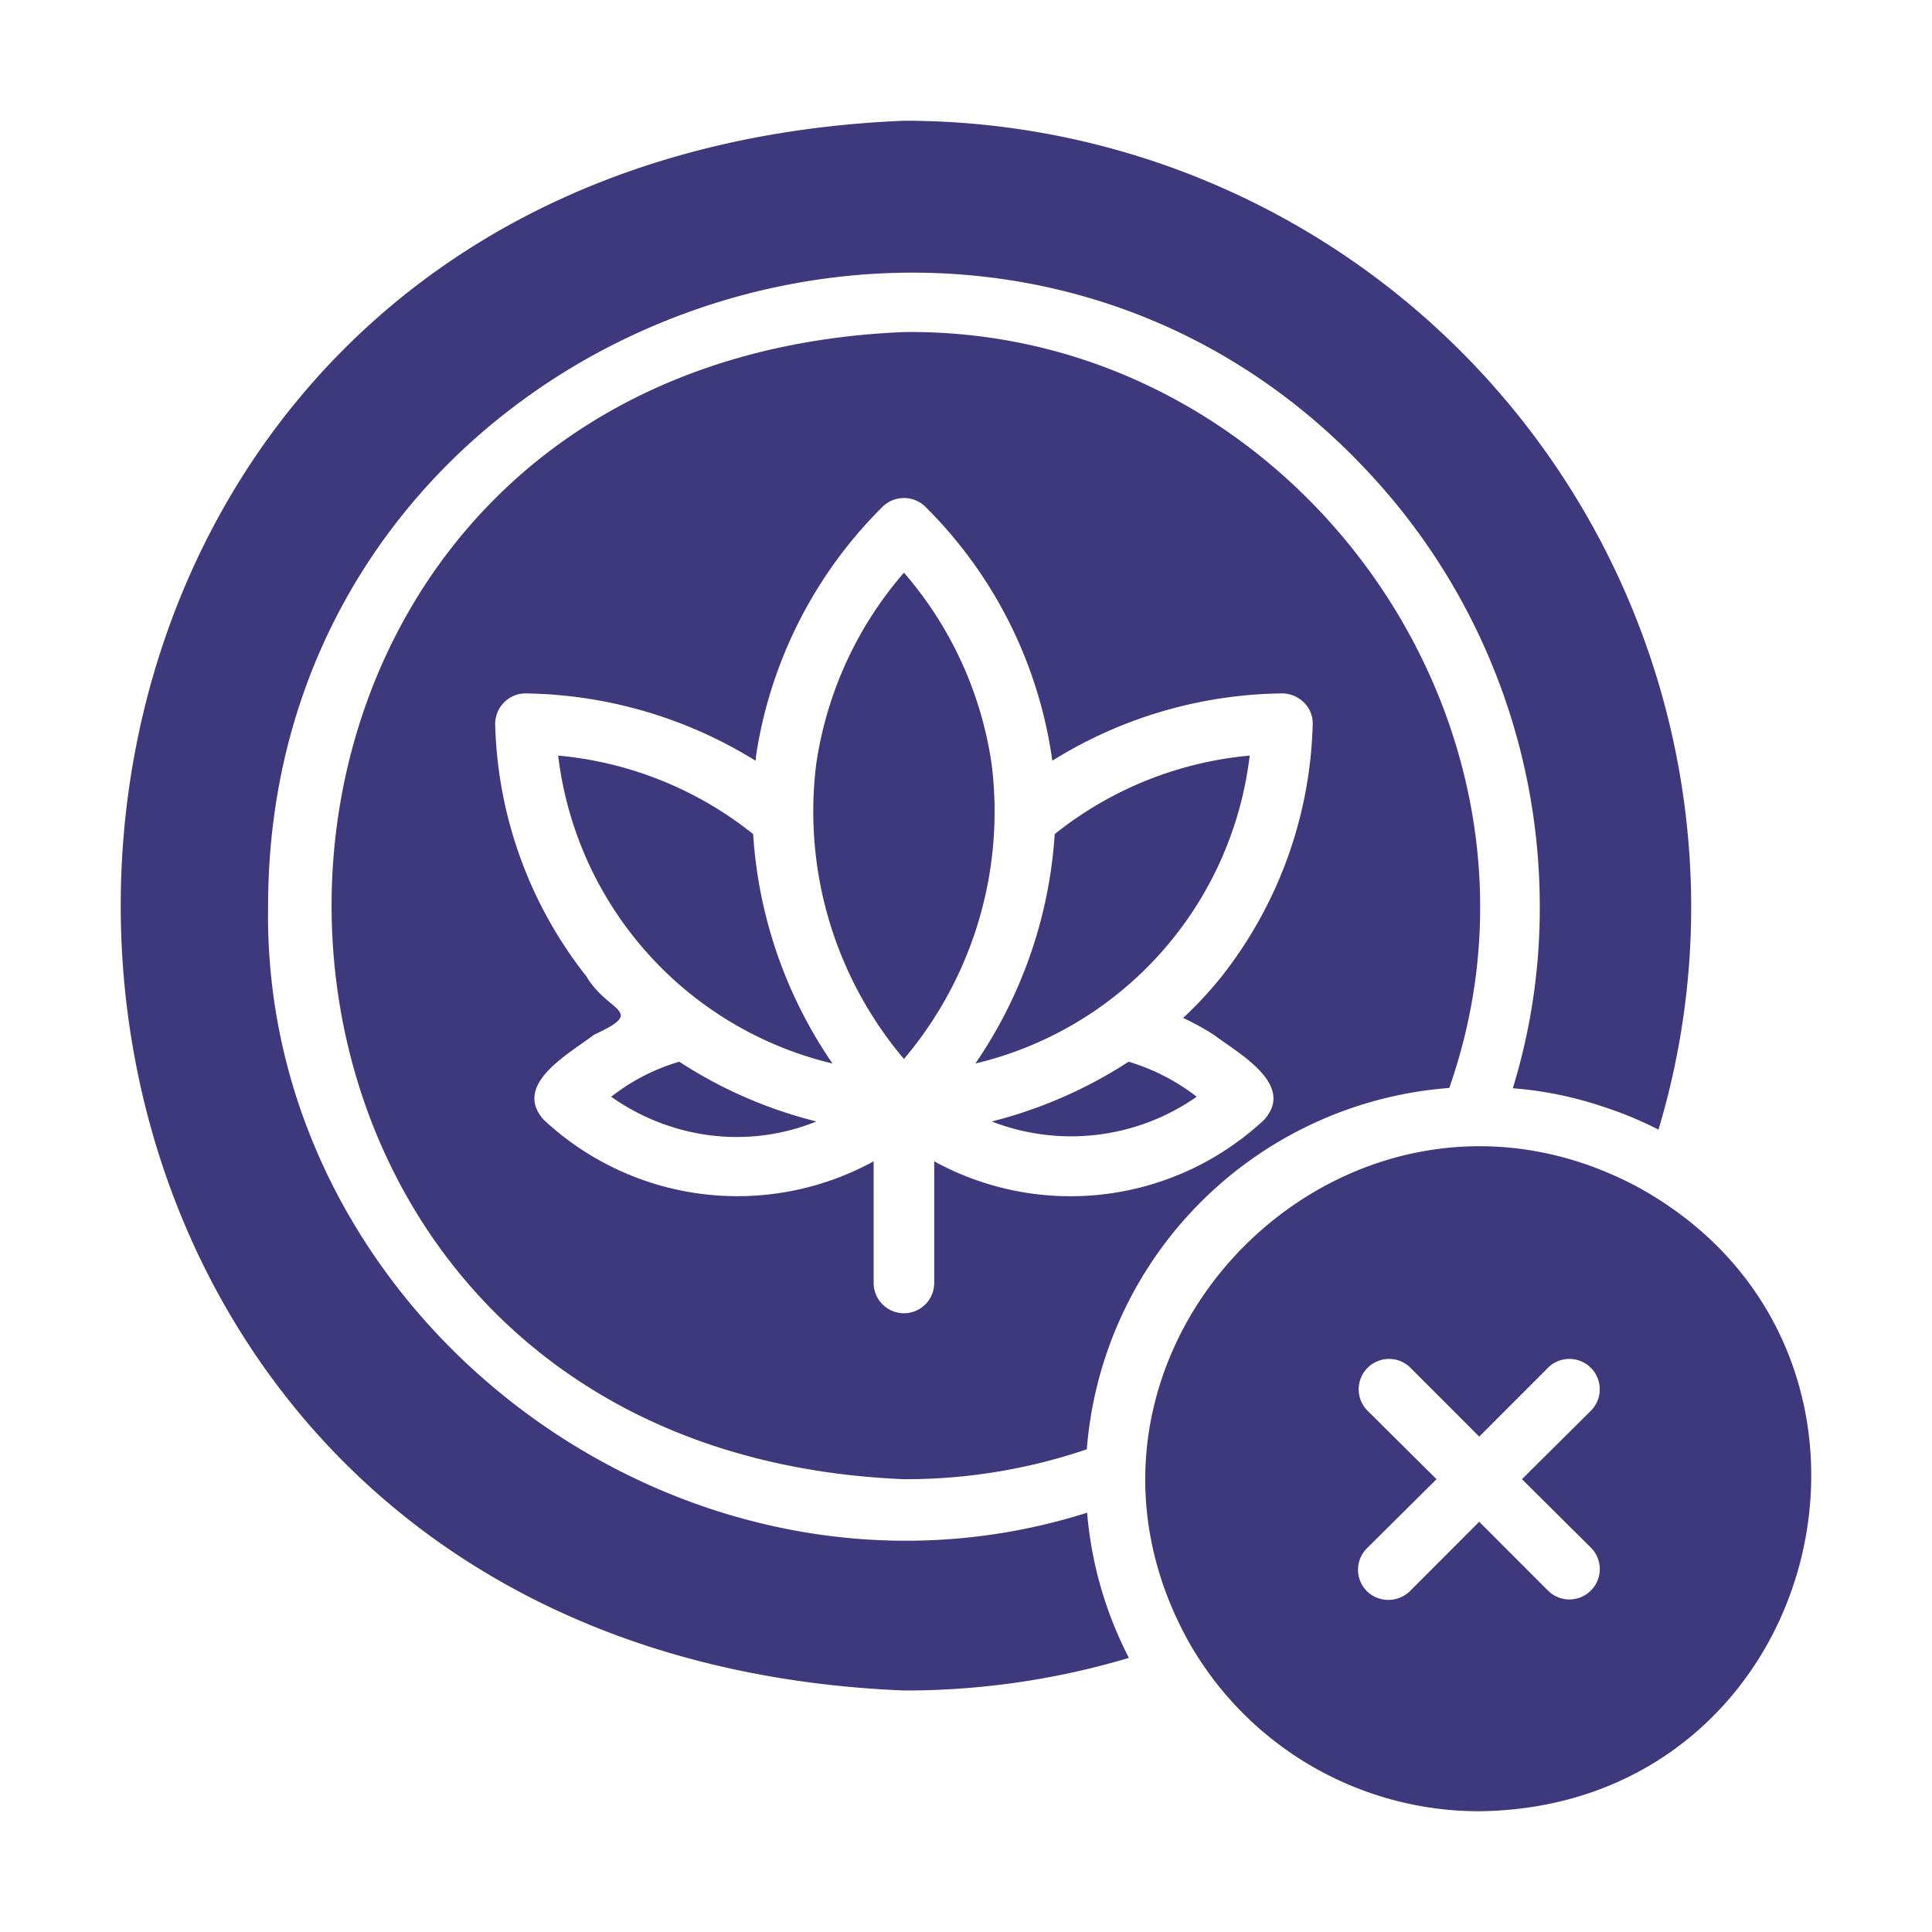
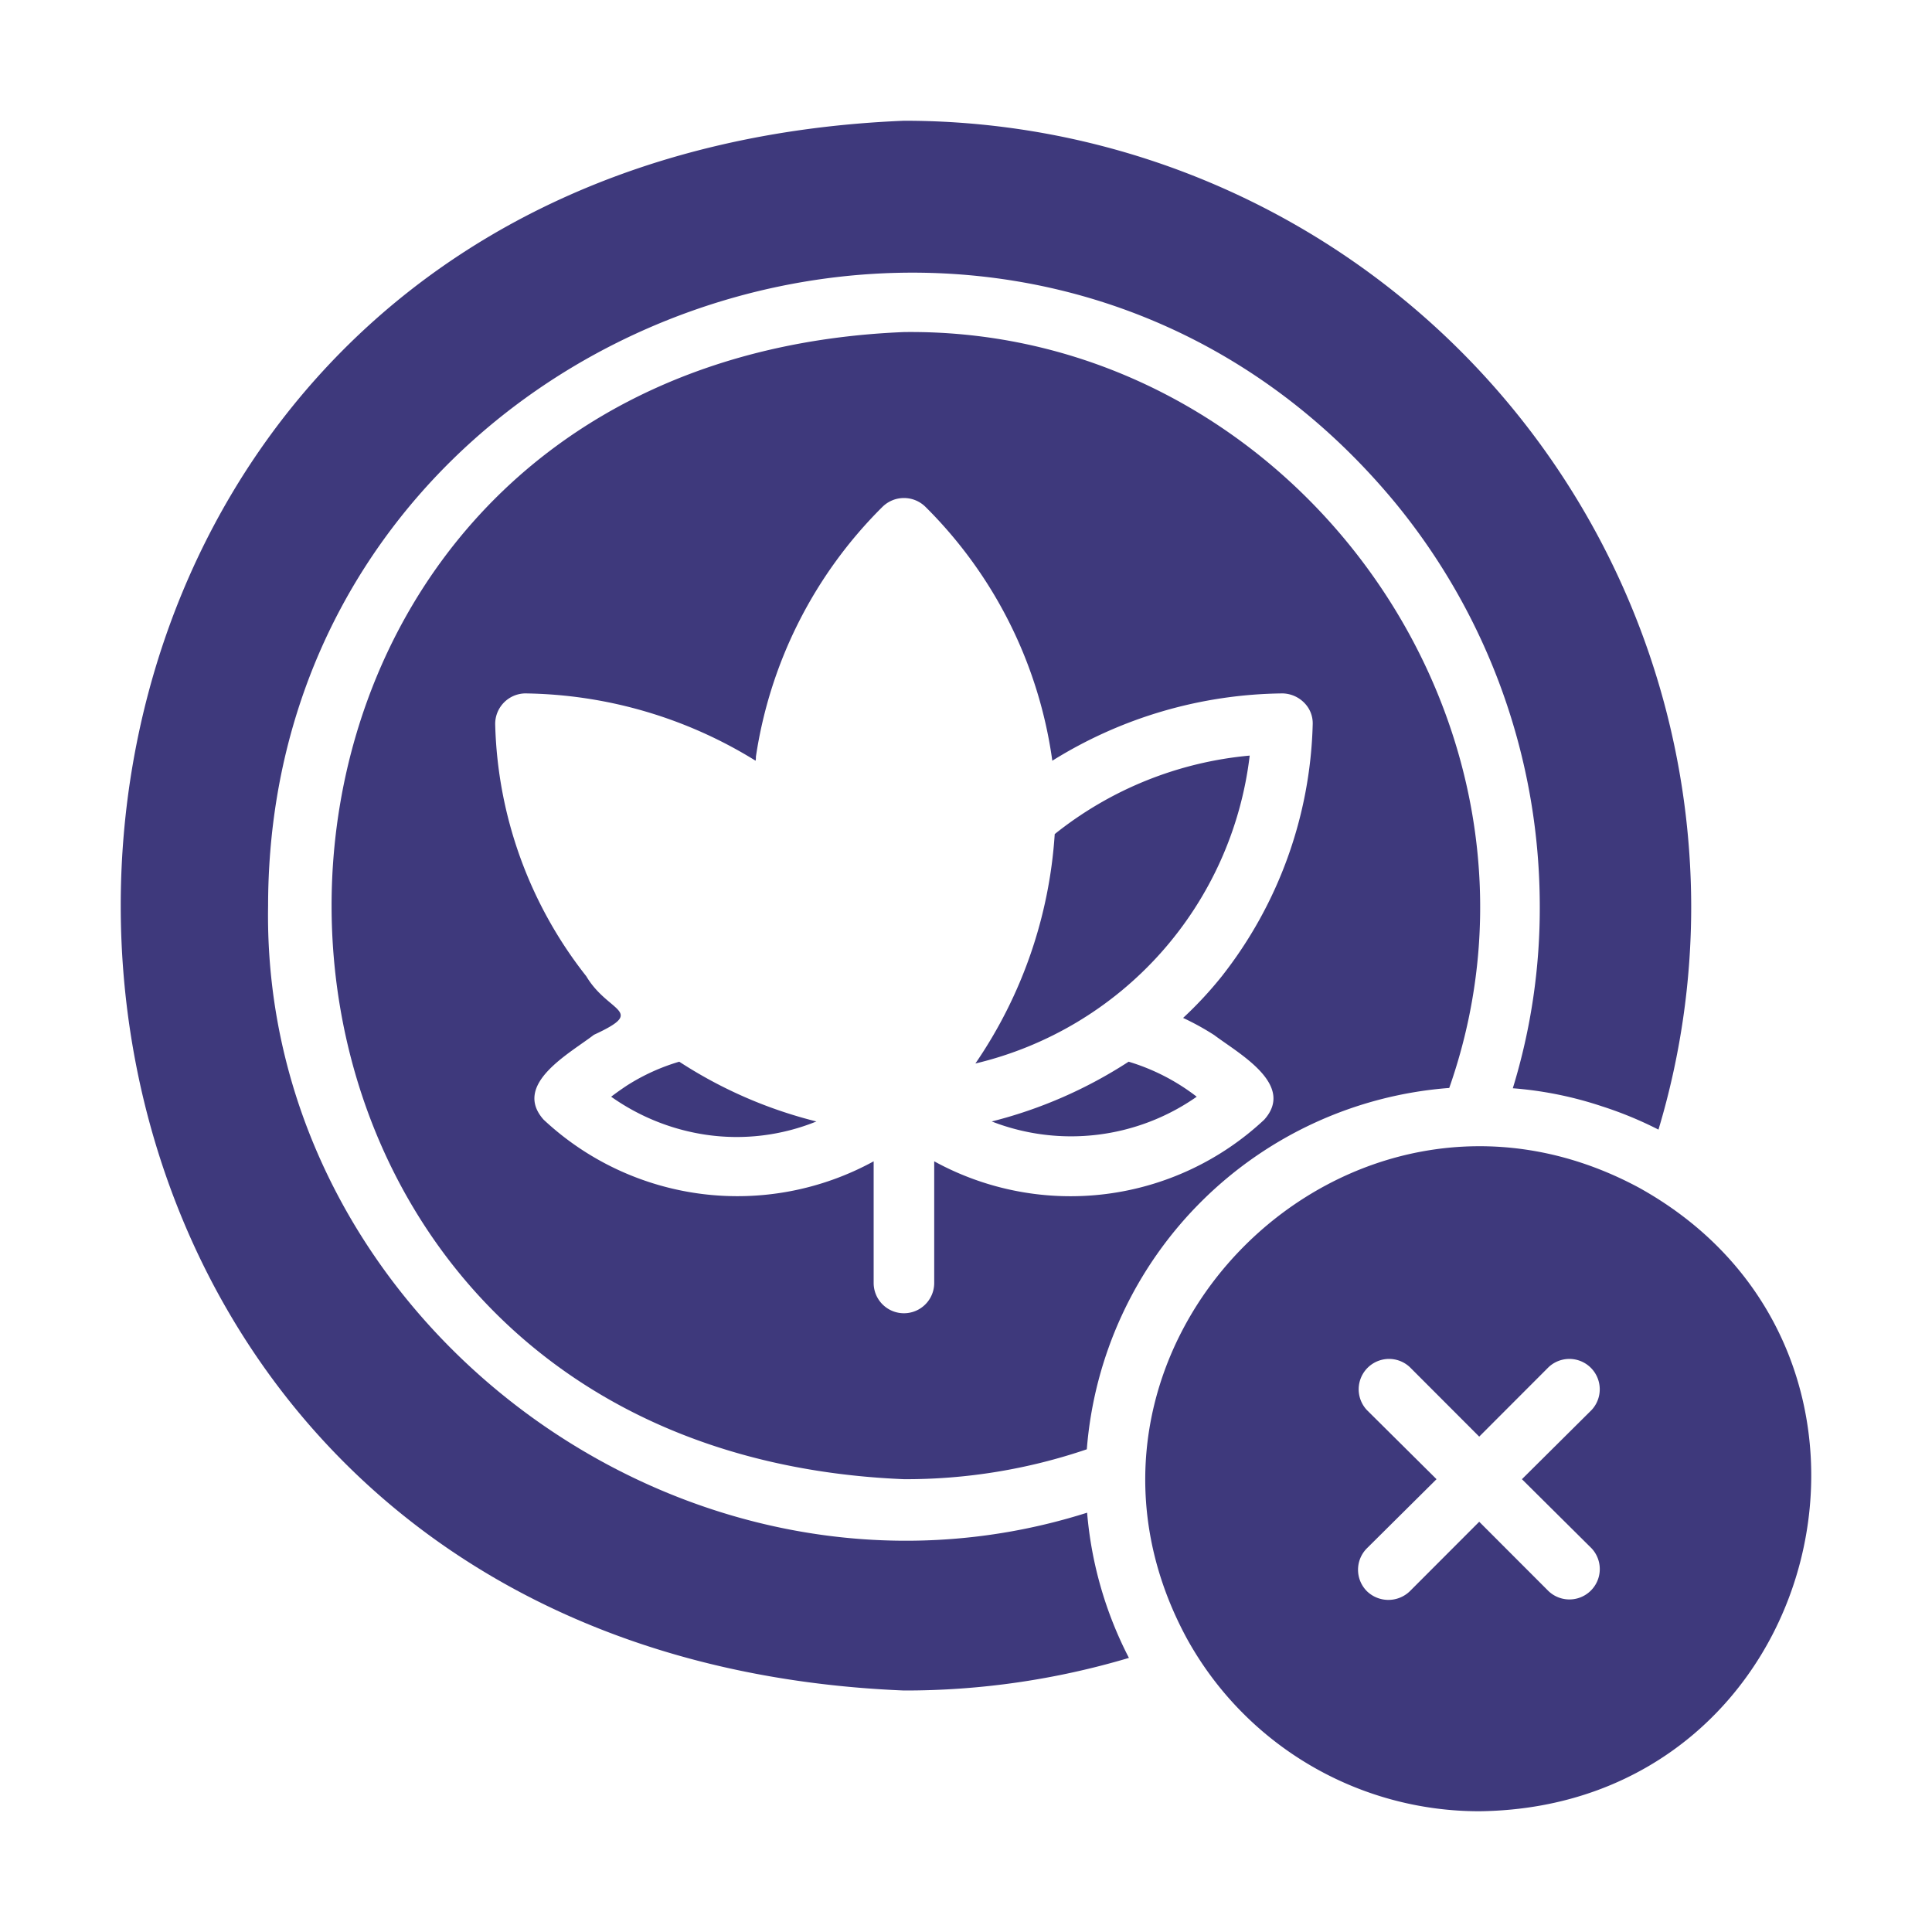
<svg xmlns="http://www.w3.org/2000/svg" id="Glyph" viewBox="0 0 64 64" width="300" height="300" version="1.1">
  <g width="100%" height="100%" transform="matrix(1,0,0,1,0,0)">
    <path d="M54.287,39.34c-9.639-5.18-20.171,5.322-14.975,14.93A11.058,11.058,0,0,0,49.001,60C60.477,59.867,64.167,44.813,54.287,39.34ZM52.723,51.29a1.006,1.006,0,0,1-1.424,1.42L49.001,50.41l-2.297,2.3a1.022,1.022,0,0,1-1.424,0,1.006,1.006,0,0,1,0-1.42l2.307-2.29-2.307-2.29a1.006,1.006,0,0,1,1.424-1.42l2.297,2.3,2.297-2.3a1.006,1.006,0,0,1,1.424,1.42L50.416,49Z" fill="#3e397c" fill-opacity="1" data-original-color="#000000ff" stroke="none" stroke-opacity="1" />
-     <path d="M18.49,25.03a11.944,11.944,0,0,0,9.087,10.2A15.105,15.105,0,0,1,24.949,27.63,12.084,12.084,0,0,0,18.49,25.03Z" fill="#3e397c" fill-opacity="1" data-original-color="#000000ff" stroke="none" stroke-opacity="1" />
    <path d="M20.767,35.96c-.181.12-.351.24-.522.37a7.278,7.278,0,0,0,3.139,1.26,7.027,7.027,0,0,0,3.661-.44,14.921,14.921,0,0,1-4.544-1.98A6.779,6.779,0,0,0,20.767,35.96Z" fill="#3e397c" fill-opacity="1" data-original-color="#000000ff" stroke="none" stroke-opacity="1" />
-     <path d="M32.853,25.34a12.395,12.395,0,0,0-2.909-6.37,12.395,12.395,0,0,0-2.909,6.37,12.691,12.691,0,0,0,2.909,9.74A12.685,12.685,0,0,0,32.853,25.34Z" fill="#3e397c" fill-opacity="1" data-original-color="#000000ff" stroke="none" stroke-opacity="1" />
    <path d="M37.387,35.17A15.088,15.088,0,0,1,32.853,37.15a7.257,7.257,0,0,0,6.79-.82A6.967,6.967,0,0,0,37.387,35.17Z" fill="#3e397c" fill-opacity="1" data-original-color="#000000ff" stroke="none" stroke-opacity="1" />
    <path d="M34.939,27.63a15.168,15.168,0,0,1-2.628,7.6,11.931,11.931,0,0,0,9.087-10.2A12.086,12.086,0,0,0,34.939,27.63Z" fill="#3e397c" fill-opacity="1" data-original-color="#000000ff" stroke="none" stroke-opacity="1" />
    <path d="M29.944,11c-25.281,1.038-25.278,36.964 0,38a18.586,18.586,0,0,0,6.058-.99A13.032,13.032,0,0,1,48.008,36.04C52.246,23.972,42.777,10.841,29.944,11ZM40.225,34.29c.796.603,2.698,1.633,1.655,2.8a9.389,9.389,0,0,1-10.933,1.38l0,4.03a1.003,1.003,0,0,1-2.006-0V38.47a9.396,9.396,0,0,1-10.933-1.38c-1.046-1.174.867-2.194,1.665-2.81,1.766-.817.478-.712-.251-1.94A14.037,14.037,0,0,1,16.404,24a1.011,1.011,0,0,1,.993-1.03,14.841,14.841,0,0,1,7.633,2.23.526.526,0,0,0,.01-.13,14.719,14.719,0,0,1,4.193-8.28,1.013,1.013,0,0,1,1.424,0A14.677,14.677,0,0,1,34.859,25.2a14.692,14.692,0,0,1,7.633-2.23,1.038,1.038,0,0,1,.712.31.962.962,0,0,1,.281.72,14.083,14.083,0,0,1-3.019,8.35A12.731,12.731,0,0,1,39.192,33.72,8.698,8.698,0,0,1,40.225,34.29Z" fill="#3e397c" fill-opacity="1" data-original-color="#000000ff" stroke="none" stroke-opacity="1" />
    <path d="M36.012,50.11C22.838,54.285,8.653,43.822,8.881,30c.018-19.589,24.85-28.458,37.342-13.34A21.07,21.07,0,0,1,51.007,30a20.31,20.31,0,0,1-.893,6.05,12.339,12.339,0,0,1,2.959.6,12.551,12.551,0,0,1,1.866.77A25.644,25.644,0,0,0,56.023,30,26.064,26.064,0,0,0,29.944,4c-34.595,1.422-34.59,50.581 0,52A25.934,25.934,0,0,0,37.397,54.92,12.79,12.79,0,0,1,36.012,50.11Z" fill="#3e397c" fill-opacity="1" data-original-color="#000000ff" stroke="none" stroke-opacity="1" />
  </g>
</svg>